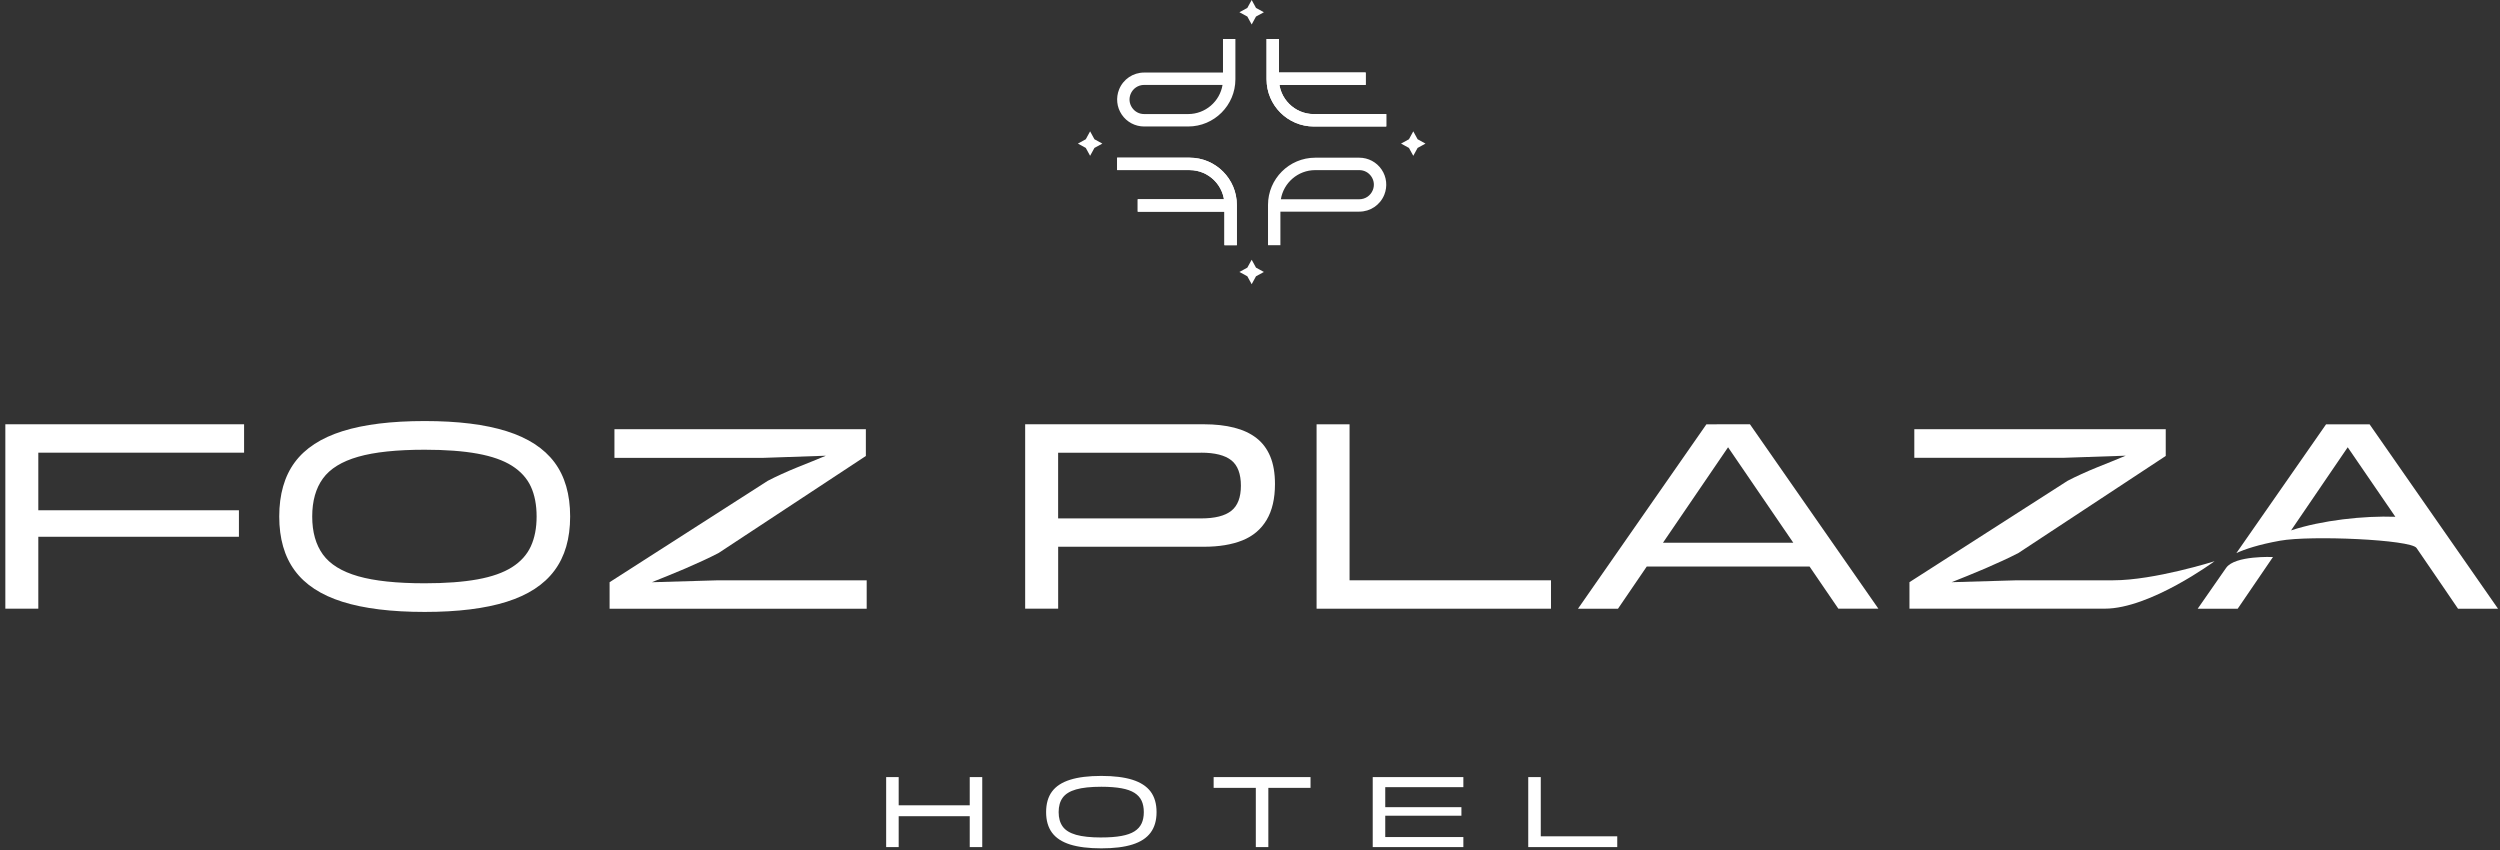
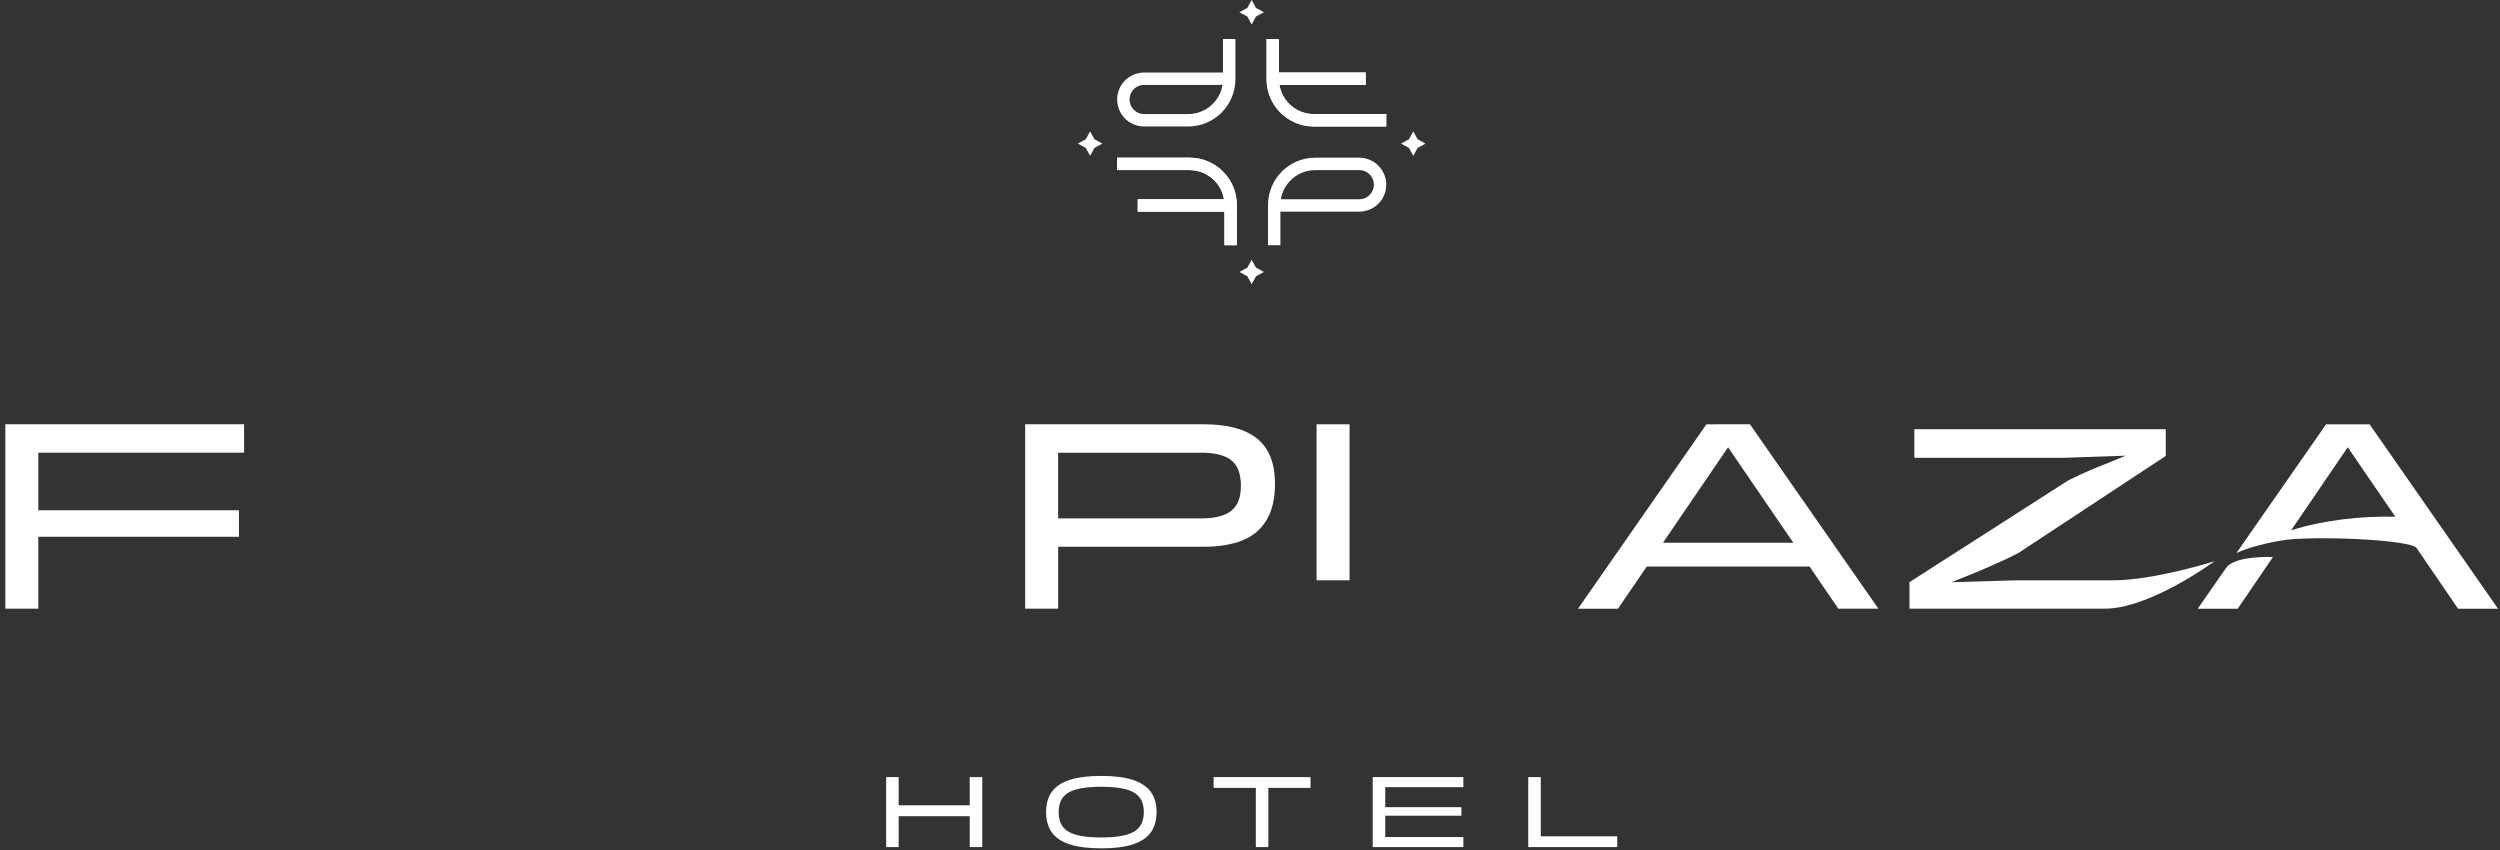
<svg xmlns="http://www.w3.org/2000/svg" width="341" height="116" fill="none">
  <rect width="100%" height="100%" fill="#333333" stroke="none" />
  <path d="M5.226 83.023H0.729V57.871H33.293V61.745H5.226V69.601H32.589V73.215H5.226V83.023Z" fill="white" />
-   <path d="M57.926 83.467C53.378 83.467 49.642 83.006 46.715 82.085C43.788 81.164 41.618 79.744 40.207 77.826C38.792 75.908 38.088 73.45 38.088 70.451C38.088 67.453 38.796 64.961 40.207 63.056C41.618 61.15 43.788 59.735 46.715 58.813C49.642 57.892 53.378 57.431 57.926 57.431C62.474 57.431 66.171 57.892 69.099 58.813C72.026 59.735 74.199 61.15 75.627 63.056C77.051 64.961 77.767 67.428 77.767 70.451C77.767 73.475 77.055 75.908 75.627 77.826C74.204 79.744 72.026 81.164 69.099 82.085C66.171 83.006 62.448 83.467 57.926 83.467ZM57.926 79.56C60.778 79.56 63.181 79.38 65.137 79.024C67.093 78.668 68.659 78.115 69.84 77.365C71.021 76.616 71.875 75.669 72.403 74.526C72.93 73.383 73.194 72.026 73.194 70.451C73.194 68.877 72.93 67.491 72.403 66.36C71.875 65.229 71.021 64.287 69.84 63.537C68.659 62.788 67.093 62.235 65.137 61.879C63.181 61.523 60.778 61.343 57.926 61.343C54.115 61.343 51.091 61.661 48.855 62.302C46.619 62.943 45.015 63.931 44.043 65.271C43.072 66.611 42.586 68.337 42.586 70.451C42.586 72.566 43.072 74.291 44.043 75.632C45.015 76.972 46.619 77.96 48.855 78.601C51.091 79.242 54.115 79.56 57.926 79.56Z" fill="white" />
-   <path d="M118.216 79.154V83.027H83.148V79.413L104.719 65.585C105.285 65.288 105.917 64.982 106.616 64.664C107.316 64.346 108.032 64.036 108.756 63.743C109.481 63.449 110.18 63.165 110.858 62.897C111.533 62.624 112.132 62.382 112.647 62.16L104.053 62.453H83.81V58.545H118.103V62.197L98.006 75.435C97.344 75.778 96.624 76.13 95.85 76.486C95.075 76.842 94.275 77.198 93.454 77.554C92.629 77.91 91.833 78.241 91.059 78.551C90.284 78.86 89.564 79.145 88.902 79.417L97.826 79.158H118.221L118.216 79.154Z" fill="white" />
  <path d="M139.832 83.023V57.871H164.209C165.758 57.871 167.136 58.026 168.338 58.332C169.544 58.638 170.557 59.111 171.382 59.752C172.207 60.392 172.831 61.226 173.263 62.26C173.694 63.294 173.907 64.546 173.907 66.021C173.907 68.014 173.526 69.647 172.764 70.924C172.002 72.202 170.901 73.132 169.464 73.709C168.024 74.287 166.273 74.576 164.209 74.576H144.333V83.023H139.836H139.832ZM163.836 61.749H144.329V70.711H163.836C165.704 70.711 167.073 70.368 167.948 69.677C168.819 68.99 169.259 67.847 169.259 66.247C169.259 64.647 168.824 63.47 167.948 62.779C167.073 62.093 165.704 61.745 163.836 61.745V61.749Z" fill="white" />
-   <path d="M184.084 79.153H211.555V83.027H179.582V57.875H184.079V79.153H184.084Z" fill="white" />
+   <path d="M184.084 79.153H211.555H179.582V57.875H184.079V79.153H184.084Z" fill="white" />
  <path d="M237.29 57.875V58.688L220.694 83.027H215.238L232.755 57.875H237.29ZM249.205 77.273H222.541V74.028H249.205V77.273ZM250.75 83.023L234.12 58.684L234.158 57.871H238.693L256.211 83.023H250.754H250.75Z" fill="white" />
  <path d="M302.064 76.552C302.064 76.552 293.287 83.022 287.101 83.022H260.45V79.408L282.022 65.58C282.587 65.283 283.219 64.977 283.919 64.659C284.618 64.341 285.334 64.031 286.059 63.738C286.783 63.444 287.483 63.16 288.161 62.892C288.835 62.62 289.434 62.377 289.949 62.155L281.356 62.448H261.112V58.541H295.406V62.192L275.309 75.43C274.647 75.773 273.927 76.125 273.152 76.481C272.377 76.837 271.577 77.193 270.757 77.549C269.932 77.905 269.136 78.236 268.361 78.546C267.586 78.856 266.866 79.14 266.204 79.412L275.129 79.153H288.245C293.856 79.153 302.064 76.552 302.064 76.552Z" fill="white" />
  <path d="M303.649 77.449L299.767 83.027H305.223L310.031 75.979C310.031 75.979 304.842 75.737 303.649 77.453V77.449Z" fill="white" />
  <path d="M323.215 57.875H317.277L305.044 75.439C306.204 74.911 308.064 74.278 311.004 73.751C315.183 72.997 328.831 73.6 329.614 74.743C331.654 77.704 335.272 83.027 335.272 83.027H340.728L323.211 57.875H323.215ZM312.499 72.348L320.229 61.008L326.725 70.489C322.449 70.329 316.657 70.966 312.499 72.348Z" fill="white" />
  <path d="M122.58 115.543H120.872V105.995H122.58V109.843H132.271V105.995H133.979V115.543H132.271V111.33H122.58V115.543Z" fill="white" />
  <path d="M150.22 115.714C148.494 115.714 147.075 115.539 145.965 115.191C144.855 114.839 144.03 114.303 143.494 113.574C142.958 112.846 142.69 111.912 142.69 110.773C142.69 109.634 142.958 108.687 143.494 107.967C144.03 107.243 144.855 106.707 145.965 106.359C147.075 106.007 148.494 105.835 150.22 105.835C151.945 105.835 153.352 106.011 154.462 106.359C155.572 106.711 156.397 107.247 156.941 107.967C157.481 108.692 157.754 109.625 157.754 110.773C157.754 111.92 157.481 112.846 156.941 113.574C156.401 114.303 155.572 114.843 154.462 115.191C153.352 115.543 151.937 115.714 150.22 115.714ZM150.22 114.228C151.304 114.228 152.213 114.161 152.959 114.023C153.7 113.889 154.295 113.679 154.743 113.394C155.191 113.11 155.513 112.749 155.714 112.318C155.915 111.883 156.016 111.368 156.016 110.773C156.016 110.178 155.915 109.646 155.714 109.219C155.513 108.792 155.191 108.432 154.743 108.147C154.295 107.862 153.7 107.653 152.959 107.519C152.217 107.385 151.304 107.314 150.22 107.314C148.771 107.314 147.623 107.435 146.777 107.678C145.927 107.921 145.32 108.298 144.952 108.805C144.583 109.311 144.399 109.969 144.399 110.773C144.399 111.577 144.583 112.23 144.952 112.741C145.32 113.252 145.932 113.625 146.777 113.868C147.628 114.11 148.775 114.232 150.22 114.232V114.228Z" fill="white" />
  <path d="M171.294 107.464H165.54V105.995H178.756V107.464H173.002V115.543H171.294V107.464Z" fill="white" />
  <path d="M199.602 115.543H187.24V105.995H199.602V107.368H188.948V110.099H199.338V111.263H188.948V114.173H199.602V115.547V115.543Z" fill="white" />
  <path d="M210.161 114.073H220.593V115.543H208.452V105.995H210.161V114.073Z" fill="white" />
  <path d="M167.013 33.444H168.705V27.95C168.705 24.398 165.815 21.509 162.264 21.509H152.376V23.201H162.264C164.881 23.201 167.013 25.332 167.013 27.95V33.444Z" fill="white" />
  <path d="M167.738 27.179H155.187V28.871H167.738V27.179Z" fill="white" />
  <path d="M167.013 33.444H168.705V27.95C168.705 24.398 165.815 21.509 162.264 21.509H152.376V23.201H162.264C164.881 23.201 167.013 25.332 167.013 27.95V33.444Z" fill="white" />
  <path d="M167.738 27.179H155.187V28.871H167.738V27.179Z" fill="white" />
  <path d="M174.647 33.444H172.956V27.95C172.956 24.398 175.845 21.509 179.396 21.509H185.406C186.629 21.509 187.772 22.116 188.455 23.13C189.141 24.143 189.275 25.428 188.819 26.563C188.254 27.962 186.913 28.867 185.406 28.867H174.647V33.44V33.444ZM174.71 27.179H185.406C186.222 27.179 186.943 26.689 187.248 25.935C187.5 25.311 187.429 24.637 187.052 24.08C186.675 23.523 186.076 23.205 185.406 23.205H179.396C177.043 23.205 175.079 24.93 174.71 27.179Z" fill="white" />
  <path d="M174.451 5.318H172.759V10.813C172.759 14.364 175.649 17.253 179.2 17.253H189.087V15.562H179.2C176.582 15.562 174.451 13.43 174.451 10.813V5.318Z" fill="white" />
  <path d="M186.278 9.891H173.727V11.583H186.278V9.891Z" fill="white" />
  <path d="M174.451 5.318H172.759V10.813C172.759 14.364 175.649 17.253 179.2 17.253H189.087V15.562H179.2C176.582 15.562 174.451 13.43 174.451 10.813V5.318Z" fill="white" />
  <path d="M186.278 9.891H173.727V11.583H186.278V9.891Z" fill="white" />
  <path d="M166.816 5.318H168.508V10.813C168.508 14.364 165.619 17.253 162.067 17.253H156.058C154.835 17.253 153.692 16.646 153.009 15.633C152.322 14.619 152.188 13.334 152.645 12.199C153.21 10.8 154.55 9.896 156.058 9.896H166.816V5.323V5.318ZM166.753 11.583H156.058C155.241 11.583 154.521 12.073 154.215 12.827C153.964 13.451 154.035 14.125 154.412 14.682C154.789 15.239 155.388 15.557 156.058 15.557H162.067C164.421 15.557 166.385 13.832 166.753 11.583Z" fill="white" />
  <path d="M192.772 17.915L193.362 18.995L194.438 19.586L193.362 20.176L192.772 21.253L192.181 20.176L191.101 19.586L192.181 18.995L192.772 17.915Z" fill="white" />
  <path d="M148.691 17.915L149.282 18.995L150.362 19.586L149.282 20.176L148.691 21.253L148.101 20.176L147.025 19.586L148.101 18.995L148.691 17.915Z" fill="white" />
  <path d="M172.395 37.096L171.318 37.686L170.728 38.767L170.137 37.686L169.057 37.096L170.137 36.505L170.728 35.429L171.318 36.505L172.395 37.096Z" fill="white" />
  <path d="M172.395 1.671L171.318 2.257L170.728 3.338L170.137 2.257L169.057 1.671L170.137 1.08L170.728 0L171.318 1.08L172.395 1.671Z" fill="white" />
</svg>